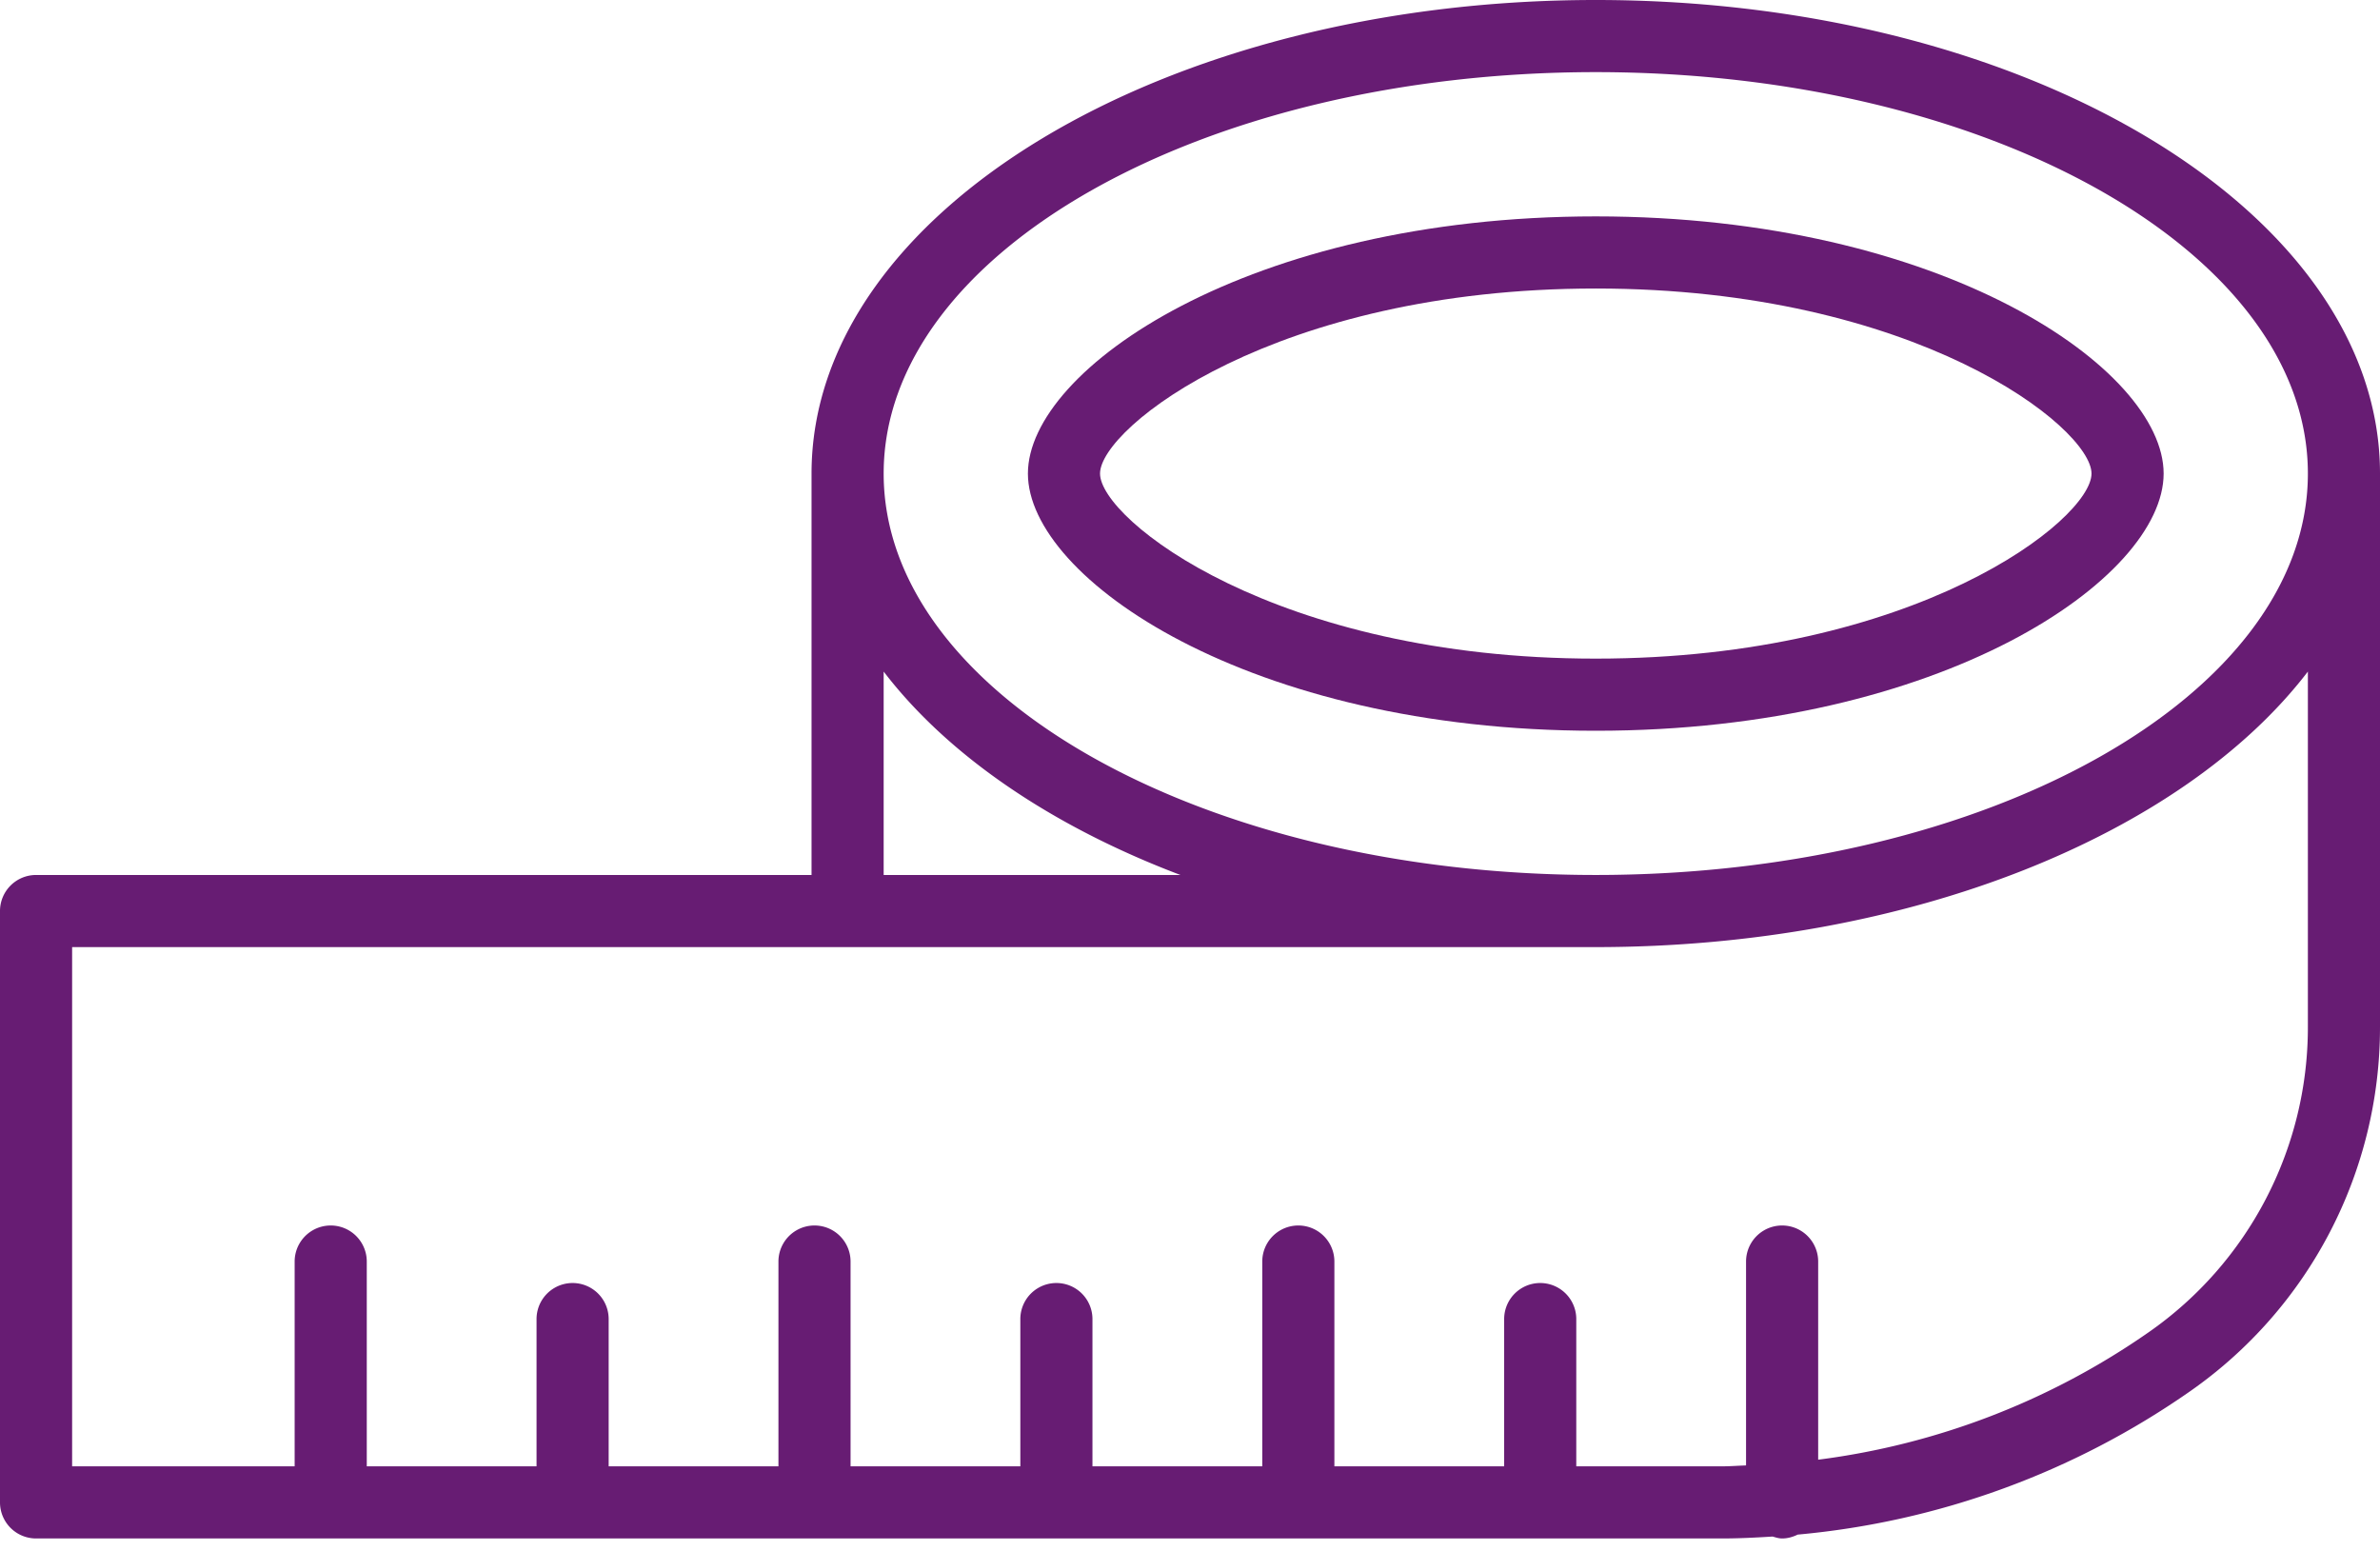
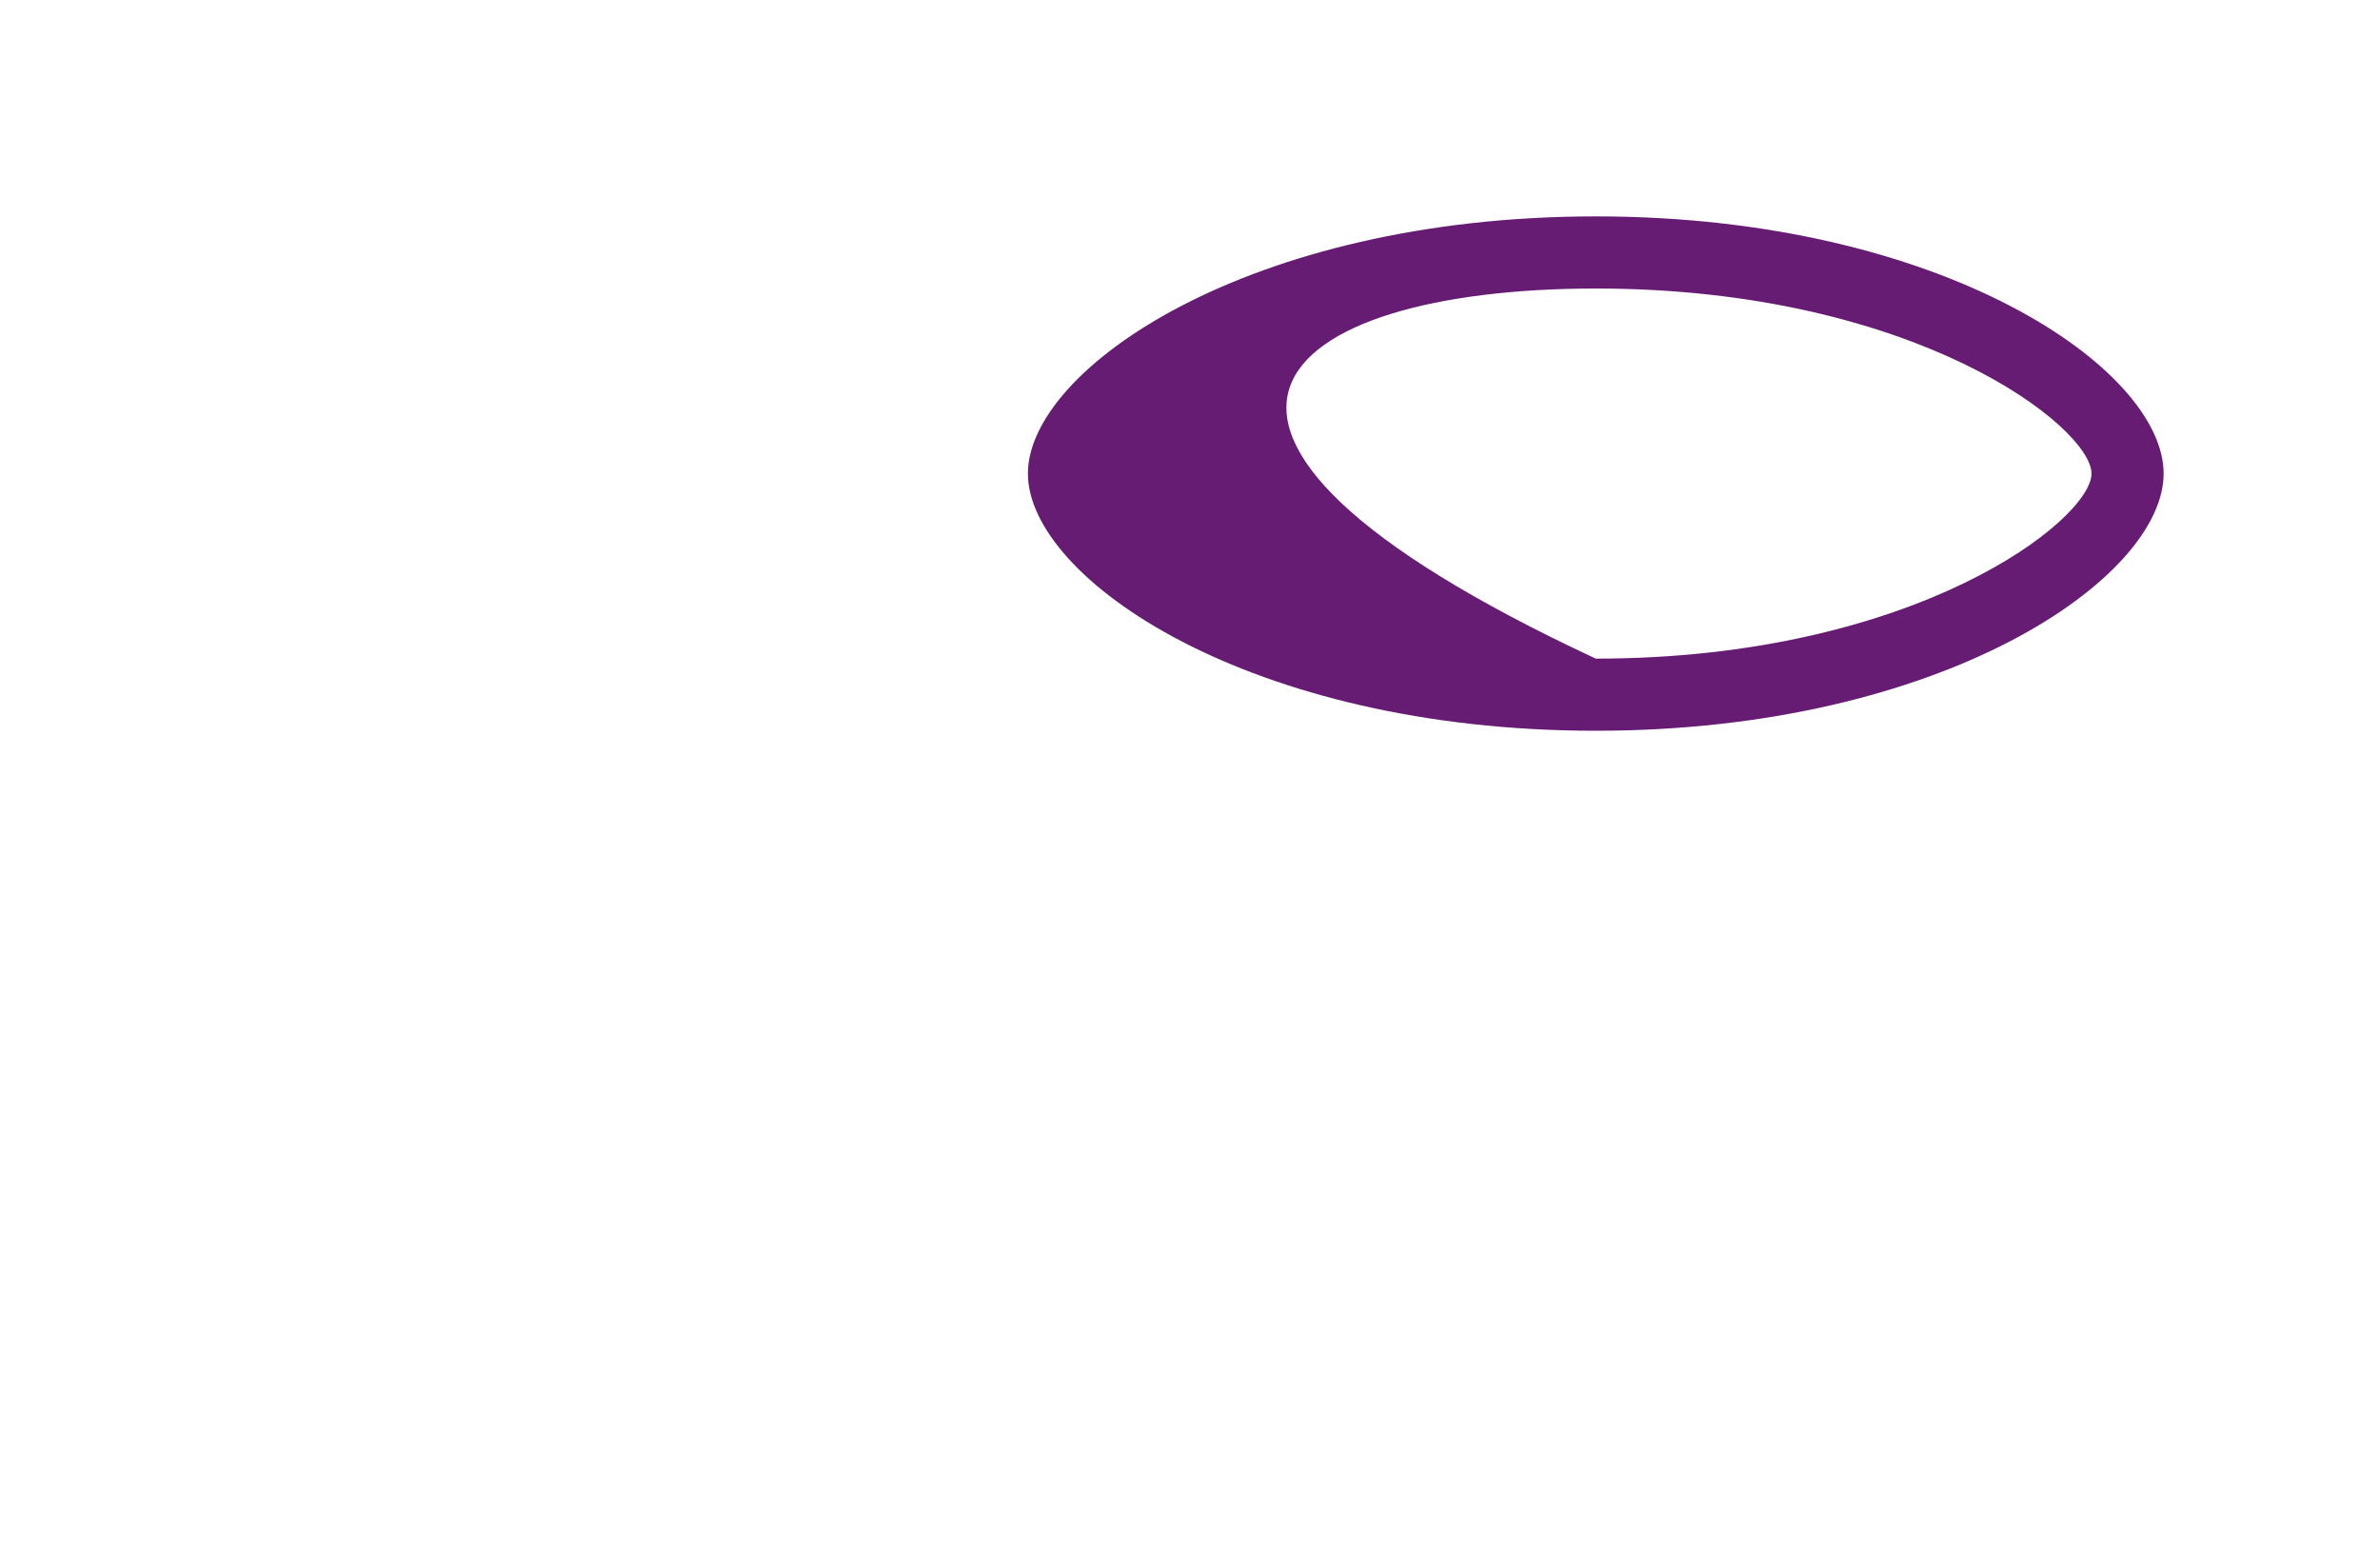
<svg xmlns="http://www.w3.org/2000/svg" width="66" height="43" viewBox="0 0 66 43">
  <g>
    <g>
      <g>
-         <path fill="#671c73" d="M44.252 24.261c-10.889 0-19.747-4.994-19.747-11.13C24.505 6.993 33.363 2 44.252 2S64 6.993 64 13.131c0 6.136-8.859 11.13-19.748 11.13zM64 28.485c0 3.365-1.646 6.523-4.405 8.448a20.573 20.573 0 0 1-9.175 3.541V34.98a1 1 0 1 0-2 0v5.653c-.224.007-.446.025-.671.025h-4.037v-4.083a1 1 0 1 0-2 0v4.083h-4.708V34.98a1 1 0 1 0-2 0v5.678h-4.709v-4.083a1 1 0 1 0-2 0v4.083h-4.708V34.98a1 1 0 1 0-2 0v5.678h-4.708v-4.083a1 1 0 1 0-2 0v4.083h-4.708V34.98a1 1 0 1 0-2 0v5.678H2V26.261h42.252c8.746 0 16.298-3.135 19.748-7.64zm-39.495-9.864c1.782 2.327 4.658 4.287 8.23 5.64h-8.23zM44.252 0C32.261 0 22.505 5.891 22.505 13.131v11.13H1a1 1 0 0 0-1 1v16.397a1 1 0 0 0 1 1h46.749c.472 0 .94-.024 1.407-.053.086.024.17.053.264.053.157 0 .3-.043.432-.107a22.567 22.567 0 0 0 10.887-3.978A12.31 12.31 0 0 0 66 28.485V13.131C66 5.891 56.244 0 44.252 0z" />
-       </g>
+         </g>
      <g>
-         <path fill="#671c73" d="M44.252 18.262c-8.871 0-13.747-3.854-13.747-5.131C30.505 11.853 35.381 8 44.252 8 53.124 8 58 11.853 58 13.131c0 1.277-4.876 5.131-13.748 5.131zm0-12.262c-9.612 0-15.747 4.224-15.747 7.131s6.135 7.131 15.747 7.131c9.613 0 15.748-4.224 15.748-7.131S53.865 6 44.252 6z" />
+         <path fill="#671c73" d="M44.252 18.262C30.505 11.853 35.381 8 44.252 8 53.124 8 58 11.853 58 13.131c0 1.277-4.876 5.131-13.748 5.131zm0-12.262c-9.612 0-15.747 4.224-15.747 7.131s6.135 7.131 15.747 7.131c9.613 0 15.748-4.224 15.748-7.131S53.865 6 44.252 6z" />
      </g>
    </g>
  </g>
</svg>